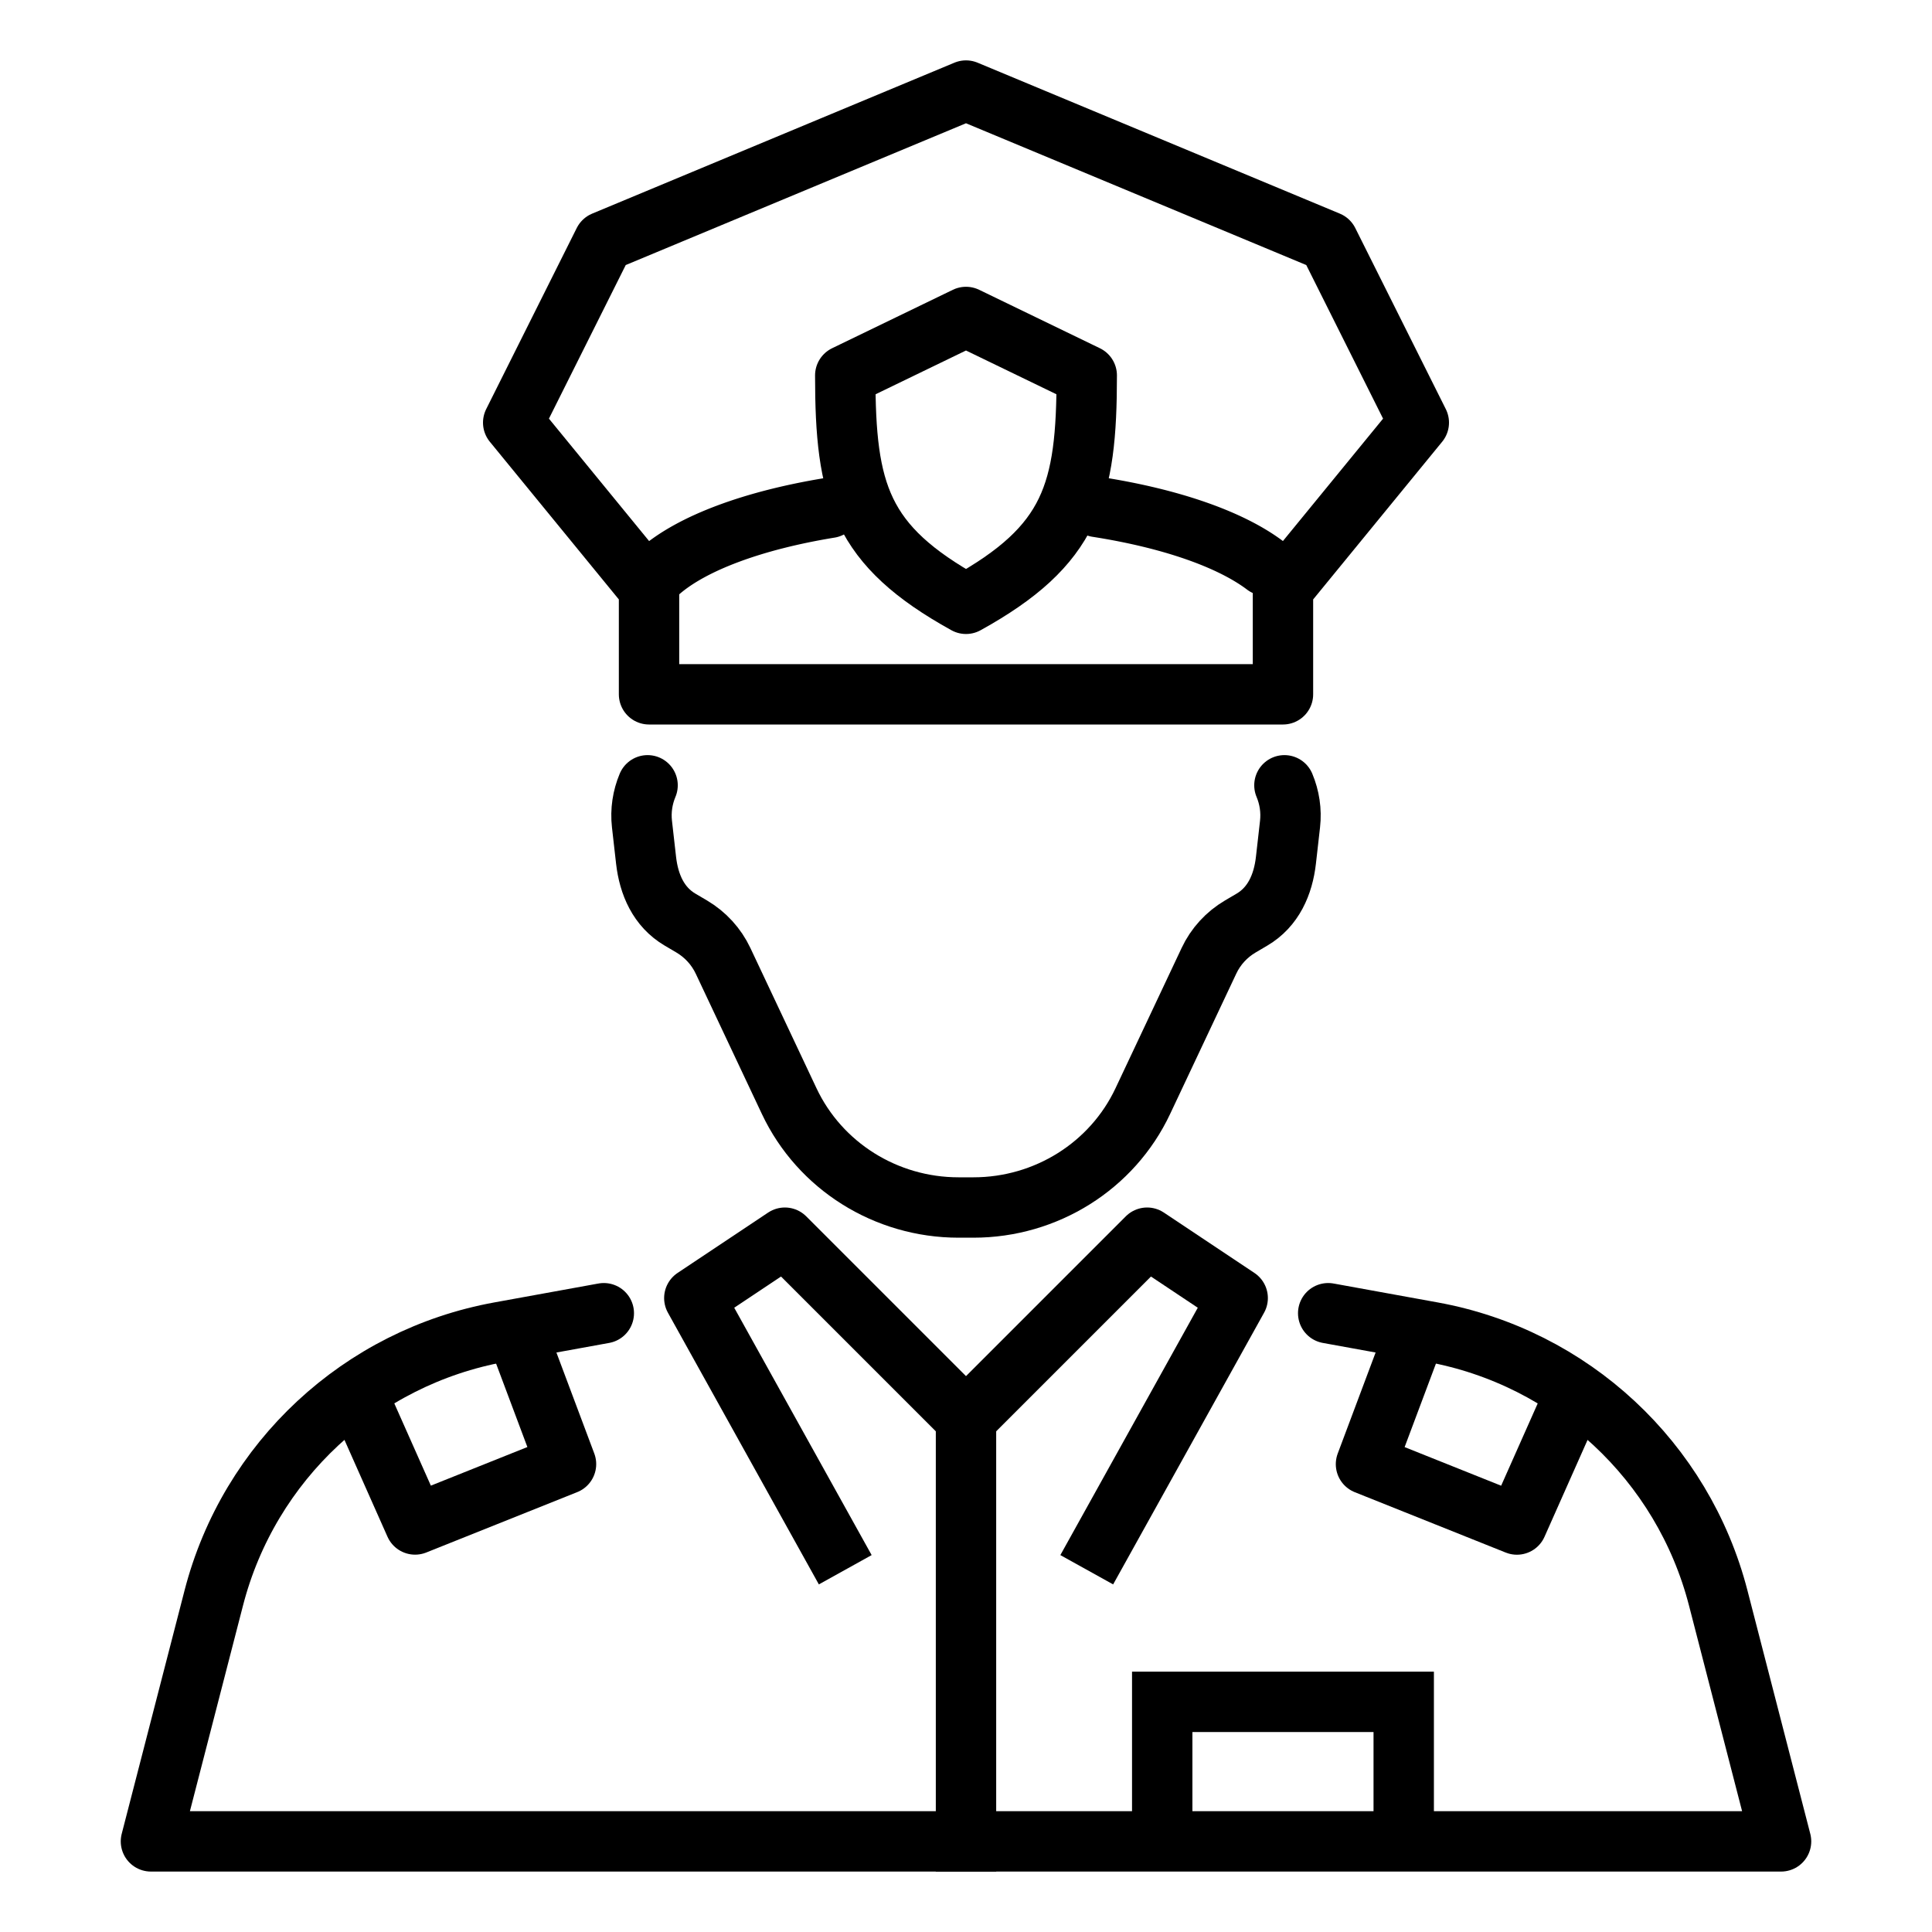
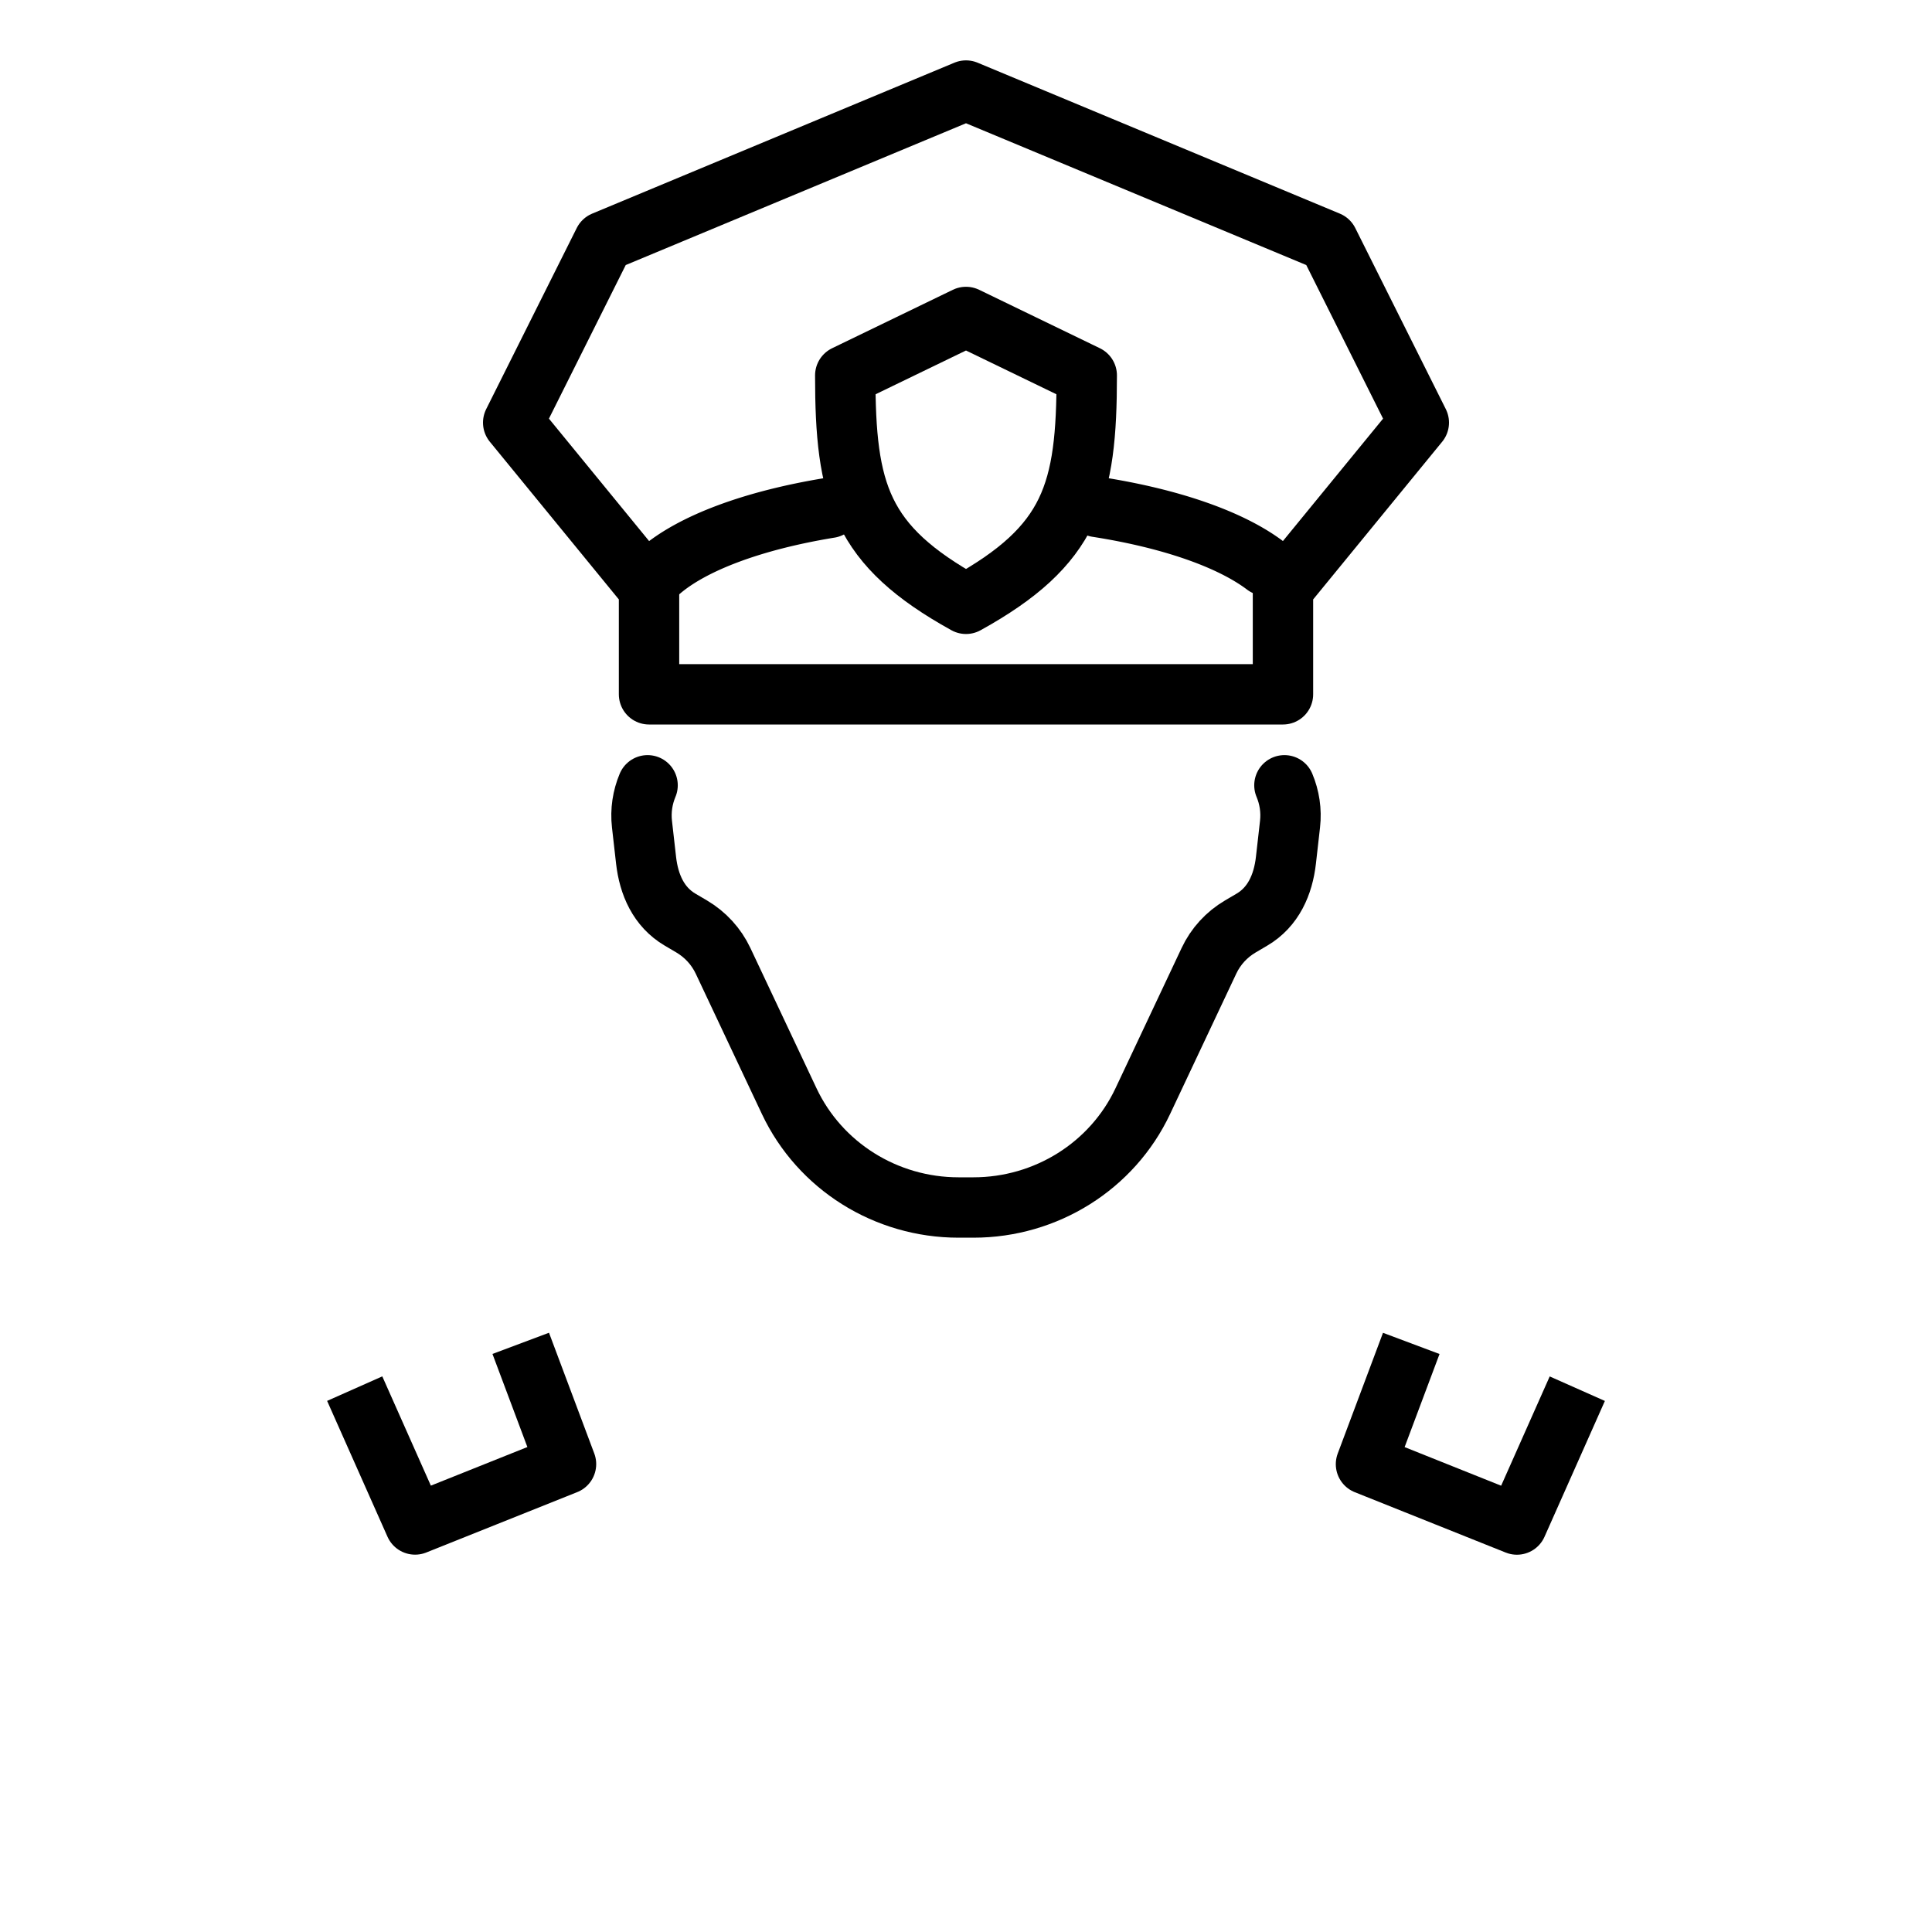
<svg xmlns="http://www.w3.org/2000/svg" height="32" id="svg2" version="1.1" viewBox="0 0 32 32" width="32">
  <defs id="defs4" />
  <g id="layer1" transform="translate(0,-1020.362)">
-     <path d="m 16,1051.362 0,-7.75" id="path13013" style="fill:none;fill-rule:evenodd;stroke:#000000;stroke-width:1px;stroke-linecap:butt;stroke-linejoin:miter;stroke-opacity:1" />
-     <path d="m 14,1046.362 -2.5,-4.5 1.5,-1 3,3 3,-3 1.5,1 -2.5,4.5" id="path13015" style="fill:none;fill-rule:evenodd;stroke:#000000;stroke-width:1px;stroke-linecap:butt;stroke-linejoin:round;stroke-opacity:1" />
    <path d="m 5.875,1043.362 1,2.25 2.5,-1 -0.75,-2" id="path13017" style="fill:none;fill-rule:evenodd;stroke:#000000;stroke-width:1px;stroke-linecap:butt;stroke-linejoin:round;stroke-opacity:1" />
-     <path d="m 21.999,1042.113 1.723,0.313 c 2.303,0.418 4.152,2.138 4.737,4.403 l 1.041,4.032 -27,0 1.041,-4.032 c 0.585,-2.266 2.434,-3.985 4.737,-4.403 l 1.723,-0.313" id="path13019" style="fill:none;fill-rule:evenodd;stroke:#000000;stroke-width:1px;stroke-linecap:round;stroke-linejoin:round;stroke-opacity:1" />
    <path d="m 26.125,1043.363 -1,2.25 -2.5,-1 0.75,-2" id="path13021" style="fill:none;fill-rule:evenodd;stroke:#000000;stroke-width:1px;stroke-linecap:butt;stroke-linejoin:round;stroke-opacity:1" />
    <path d="m 14,1026.58 2,-0.968 2,0.968 c 0,1.935 -0.25,2.815 -2,3.783 -1.75,-0.968 -2,-1.847 -2,-3.783 z" id="path13023" style="fill:none;fill-rule:evenodd;stroke:#000000;stroke-width:1px;stroke-linecap:round;stroke-linejoin:round;stroke-opacity:1" />
    <path d="m 10.931,1029.821 a 5.5,2 0 0 1 2.812,-1.048" id="path13025" style="opacity:1;fill:none;fill-opacity:1;stroke:#000000;stroke-width:1;stroke-linecap:round;stroke-linejoin:round;stroke-miterlimit:4;stroke-dasharray:none;stroke-opacity:1" />
    <path d="m 18.172,1028.759 a 5.5,2 0 0 1 2.785,0.97" id="path13027" style="opacity:1;fill:none;fill-opacity:1;stroke:#000000;stroke-width:1;stroke-linecap:round;stroke-linejoin:round;stroke-miterlimit:4;stroke-dasharray:none;stroke-opacity:1" />
    <path d="m 10.75,1030.112 -2.25,-2.75 1.5,-3 6,-2.5 6,2.5 1.5,3 -2.25,2.75 0,1.75 -10.5,0 z" id="path13029" style="fill:none;fill-rule:evenodd;stroke:#000000;stroke-width:1px;stroke-linecap:butt;stroke-linejoin:round;stroke-opacity:1" />
    <path d="m 21.274,1033.369 c 0.084,0.2 0.118,0.42 0.093,0.642 l -0.068,0.6 c -0.046,0.404 -0.208,0.774 -0.563,0.983 l -0.192,0.113 c -0.228,0.134 -0.409,0.332 -0.52,0.569 l -1.096,2.325 c -0.506,1.074 -1.601,1.761 -2.805,1.761 l -0.246,0 c -1.204,0 -2.298,-0.687 -2.805,-1.761 l -1.096,-2.325 c -0.112,-0.237 -0.293,-0.435 -0.52,-0.569 l -0.192,-0.113 c -0.355,-0.209 -0.517,-0.579 -0.563,-0.983 l -0.068,-0.6 c -0.025,-0.222 0.009,-0.442 0.093,-0.642" id="path13031" style="fill:none;fill-rule:evenodd;stroke:#000000;stroke-width:1px;stroke-linecap:round;stroke-linejoin:round;stroke-opacity:1" />
-     <path d="m 19.25,1050.8 0,-2.25 4,0 0,2.5" id="path13035" style="fill:none;fill-rule:evenodd;stroke:#000000;stroke-width:1px;stroke-linecap:butt;stroke-linejoin:miter;stroke-opacity:1" />
  </g>
</svg>